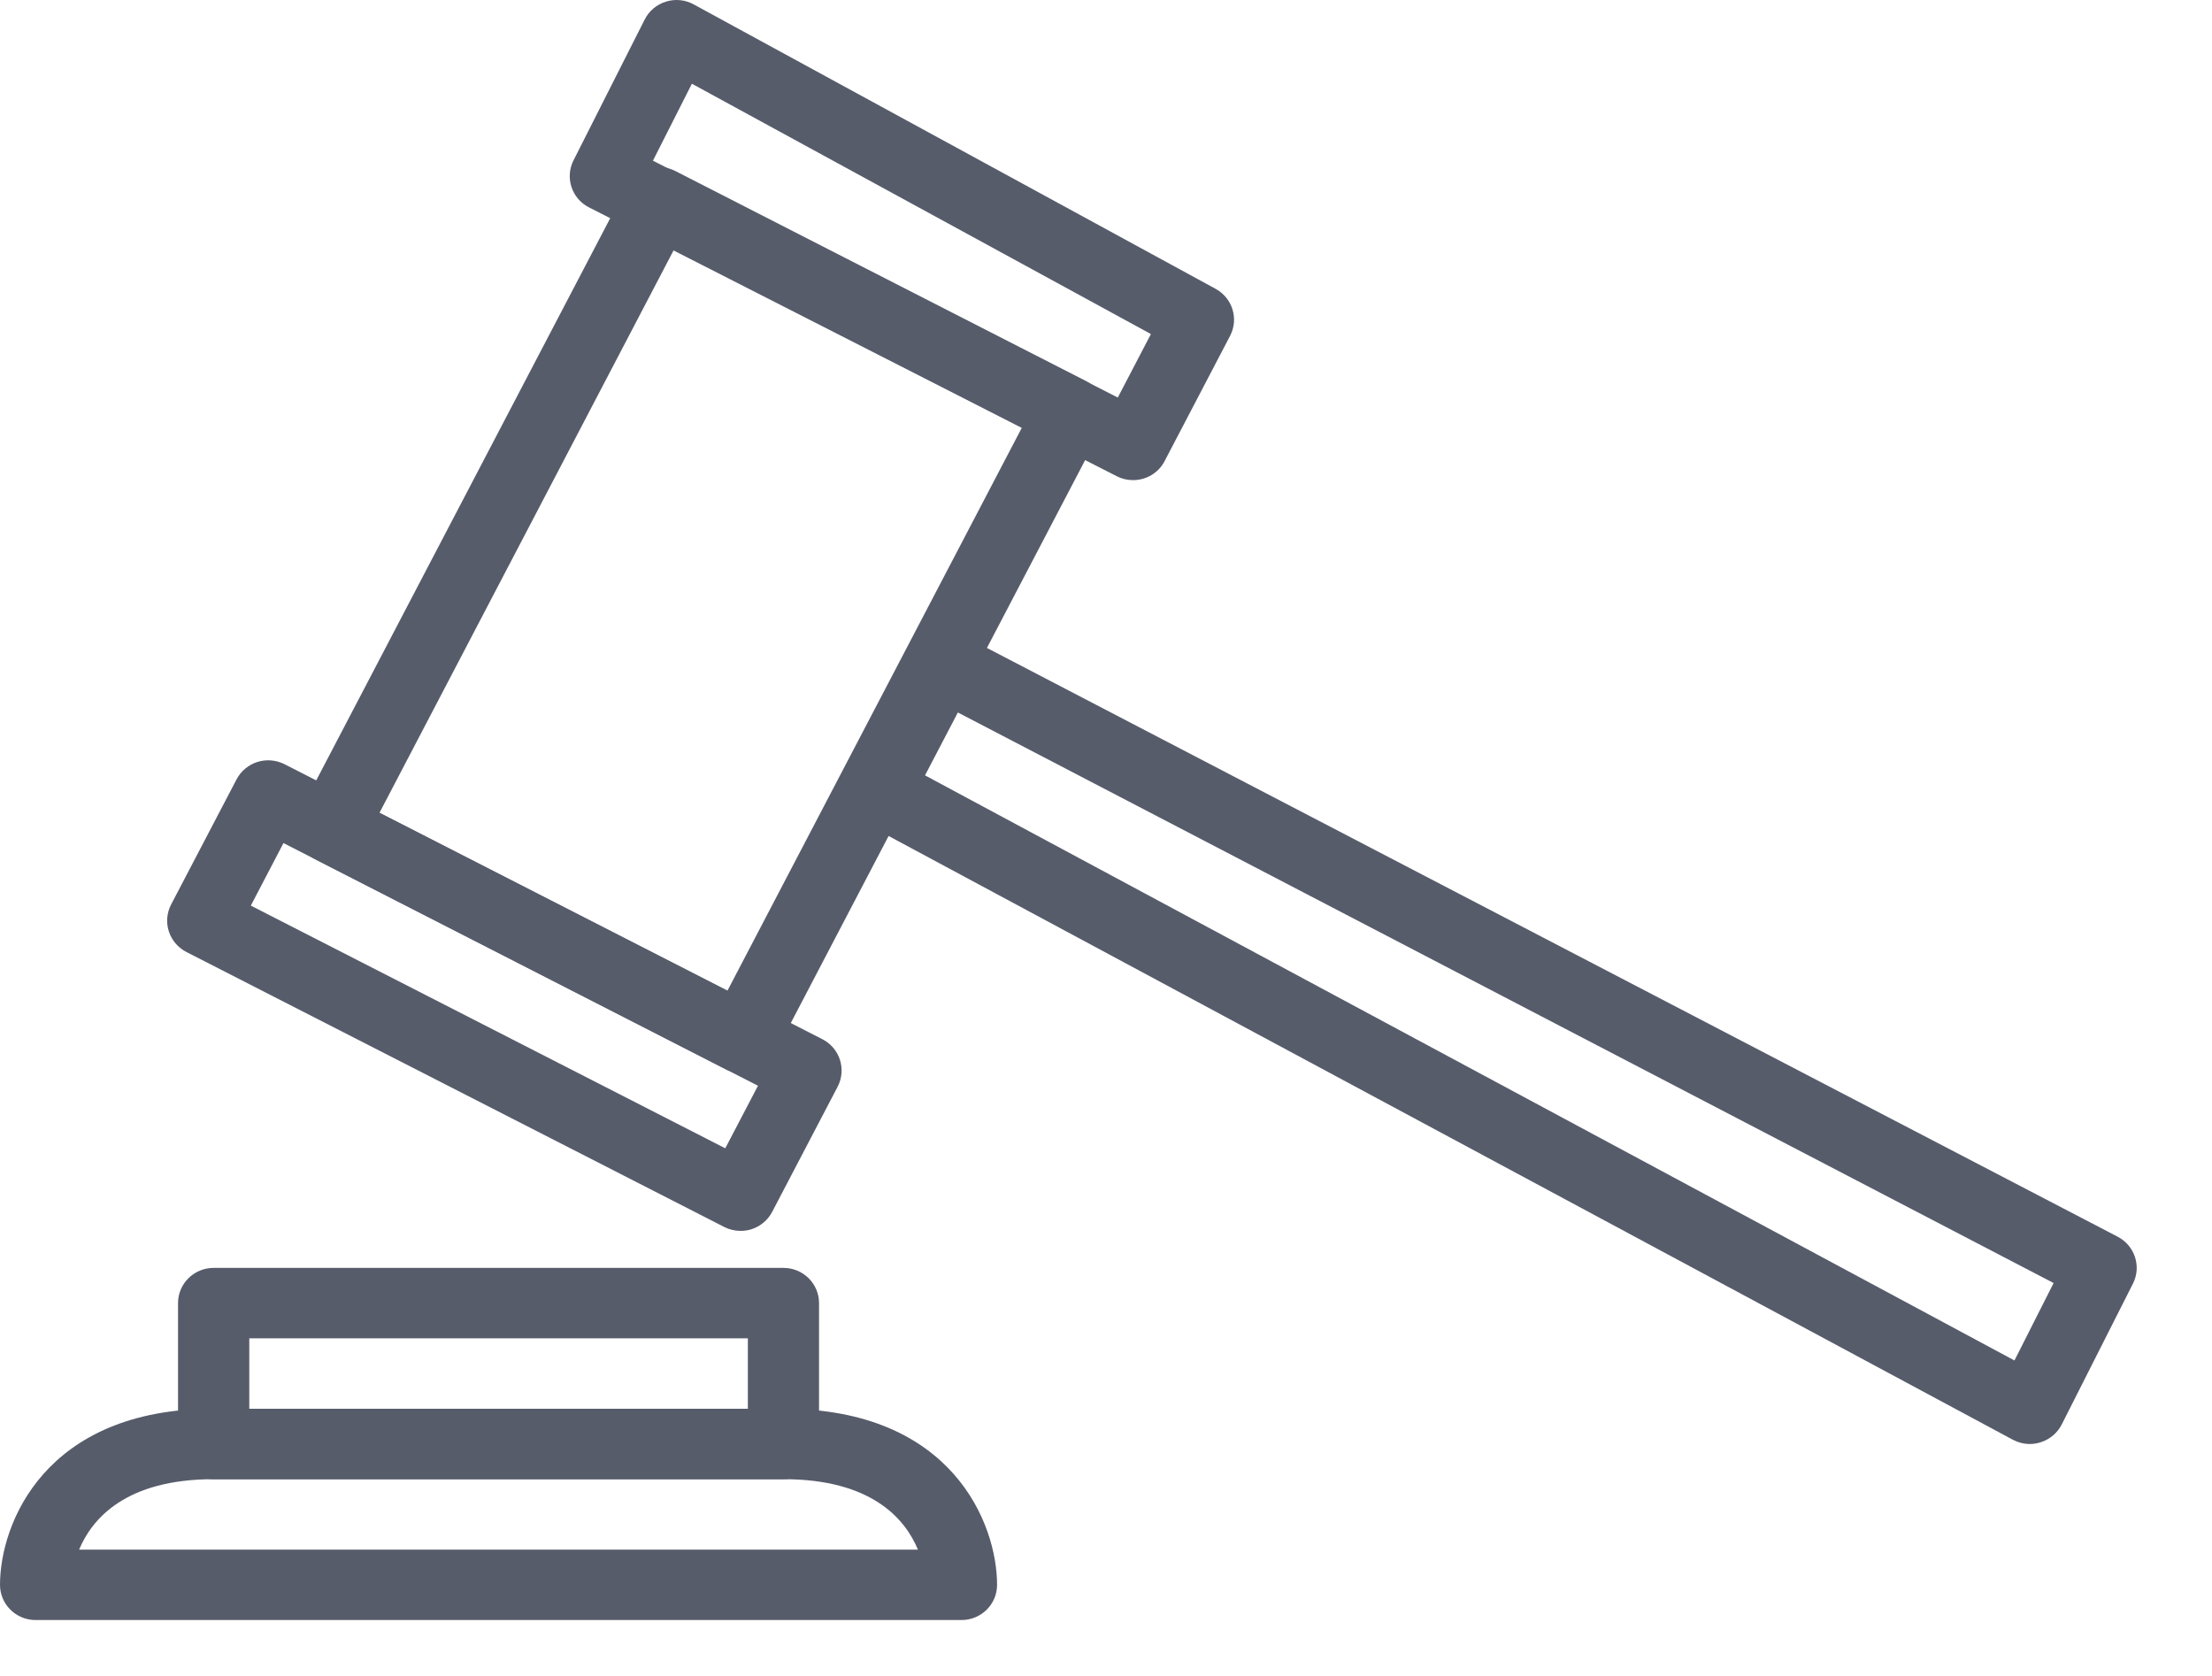
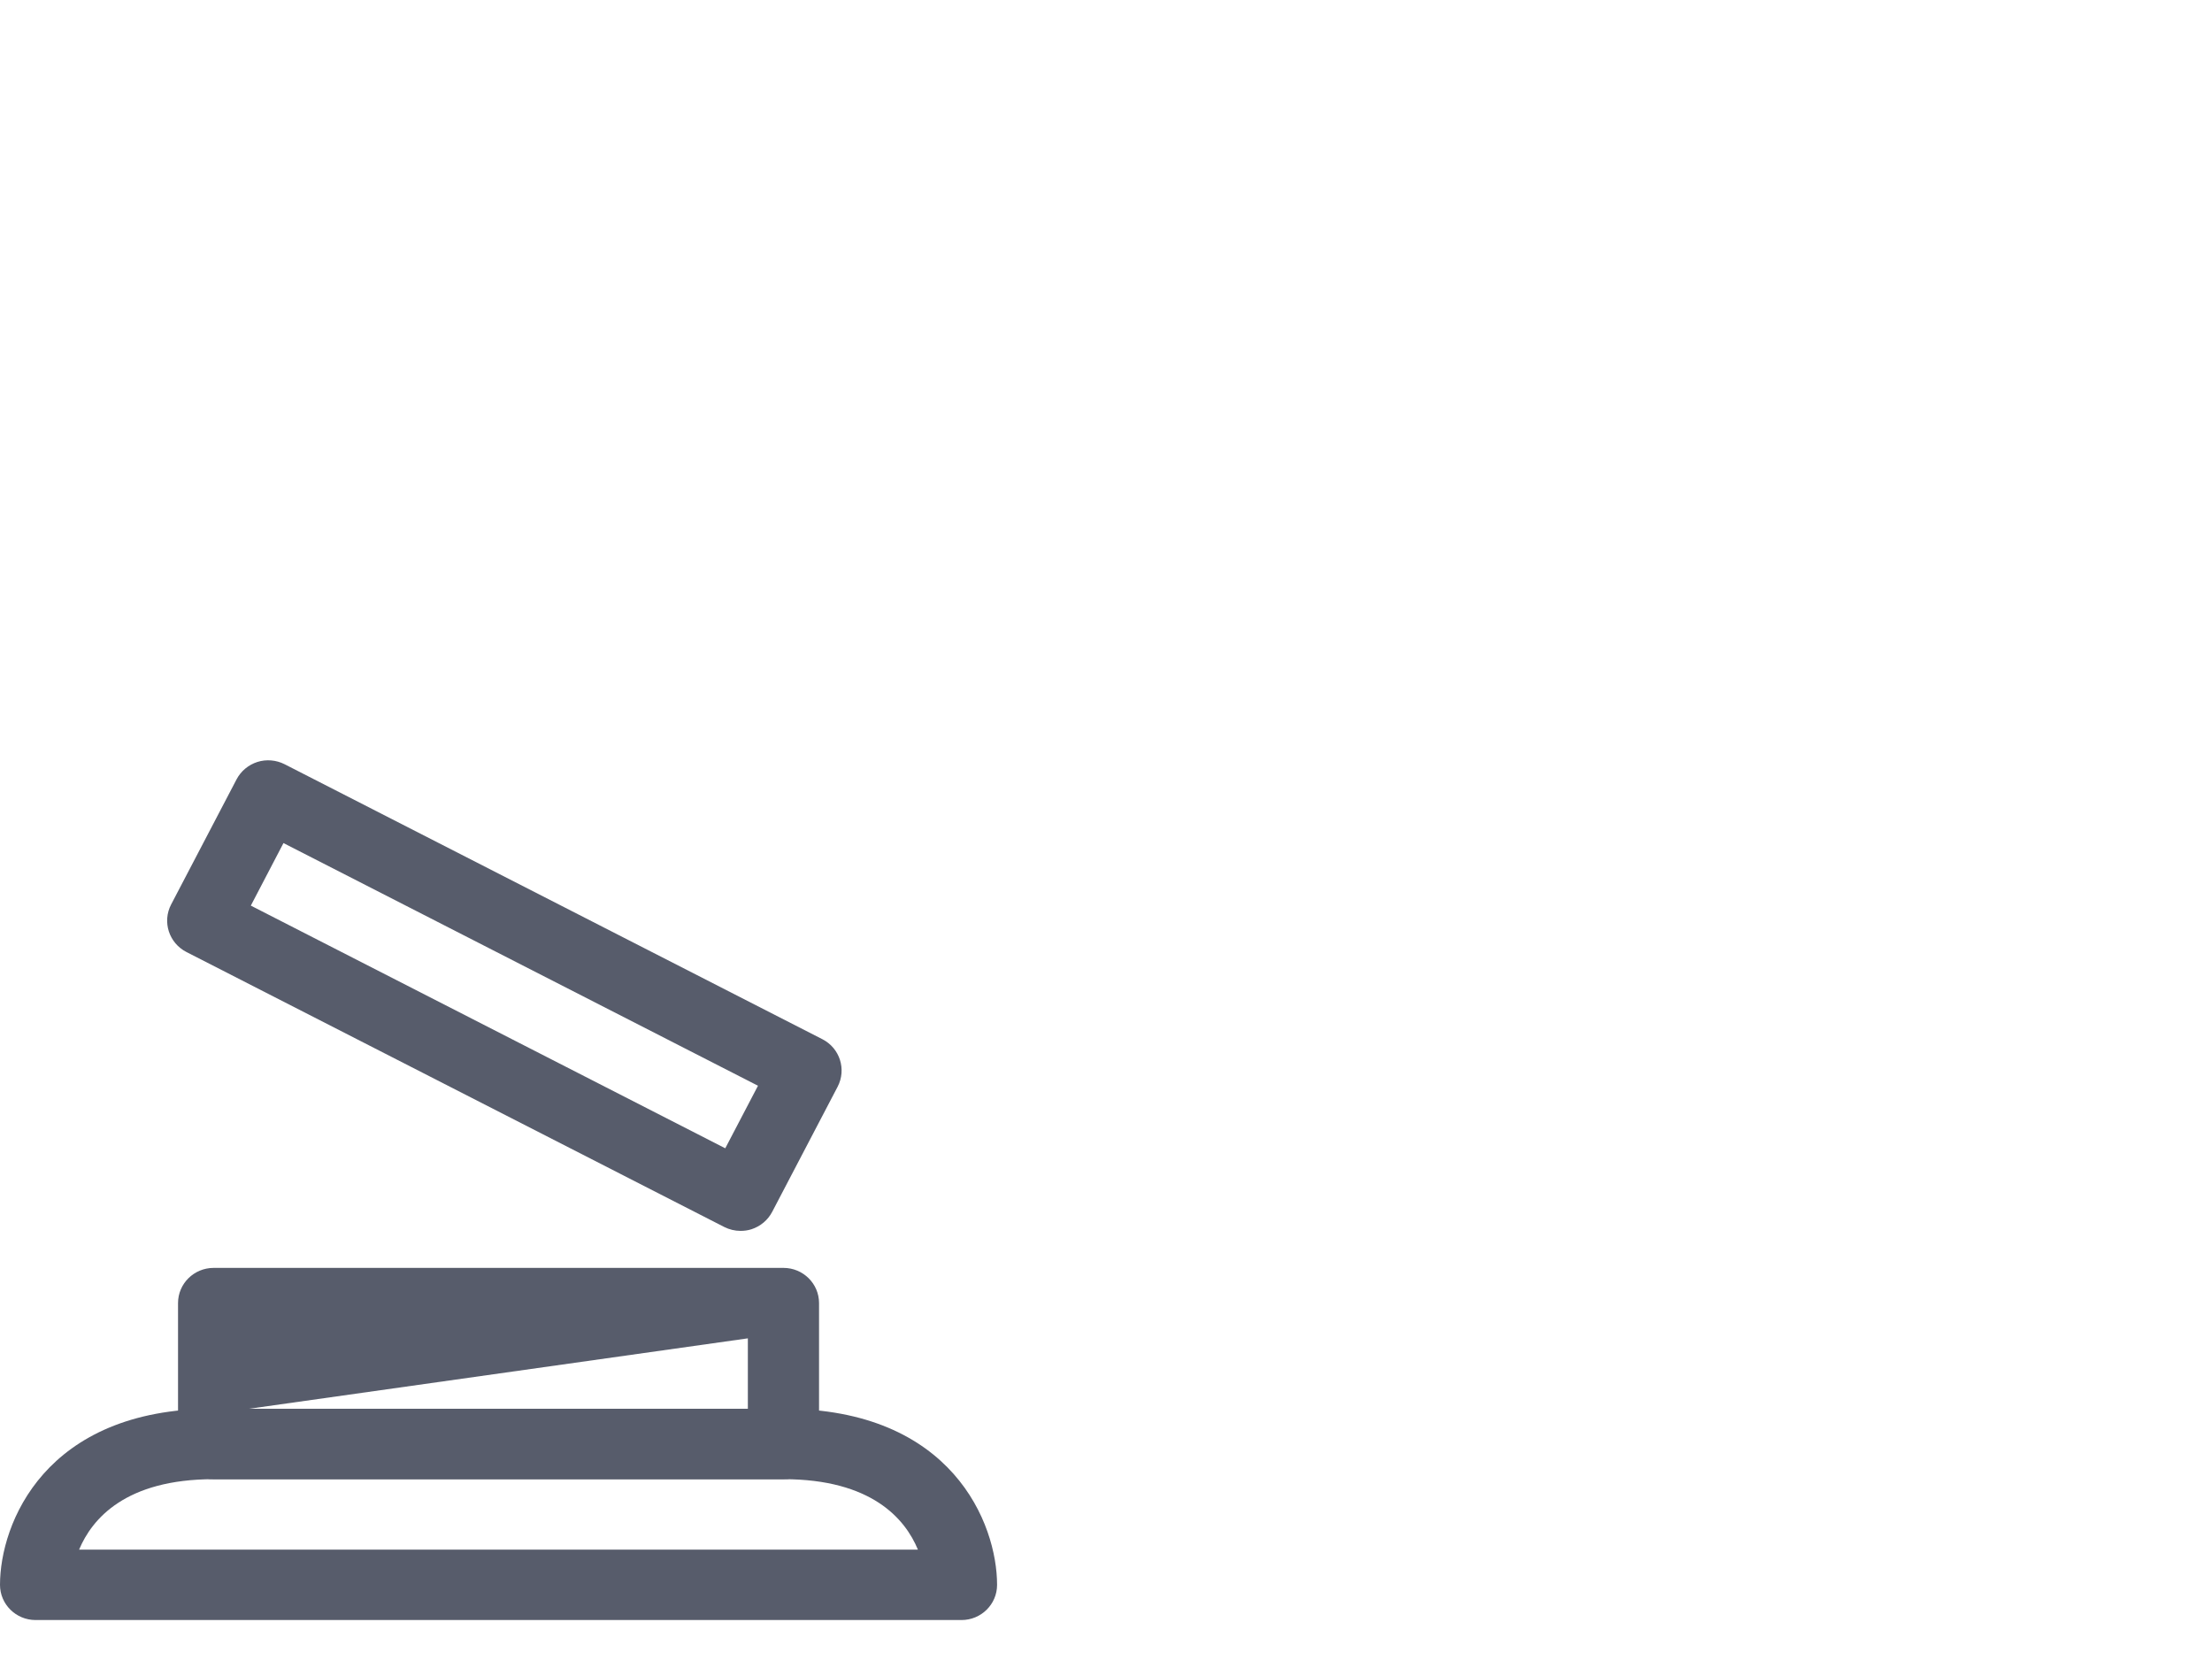
<svg xmlns="http://www.w3.org/2000/svg" width="33px" height="25px" viewBox="0 0 33 25">
  <title>gavel_icon</title>
  <desc>Created with Sketch.</desc>
  <g id="gavel_icon" stroke="none" stroke-width="1" fill="none" fill-rule="evenodd">
    <g transform="translate(0, 0)" fill="#575C6B">
      <path d="M1.18,23.116 L13.694,23.116 C13.503,22.654 13,22.065 11.689,22.065 L3.189,22.065 C1.872,22.065 1.372,22.657 1.18,23.116 M14.344,24.166 L0.531,24.166 C0.238,24.166 3.18761384e-05,23.931 3.18761384e-05,23.641 C3.18761384e-05,22.733 0.666,21.014 3.188,21.014 L11.688,21.014 C14.209,21.014 14.875,22.733 14.875,23.641 C14.875,23.931 14.638,24.166 14.344,24.166" id="Fill-1" />
-       <path d="M3.719,21.014 L11.157,21.014 L11.157,19.964 L3.719,19.964 L3.719,21.014 Z M11.688,22.065 L3.188,22.065 C2.894,22.065 2.656,21.83 2.656,21.54 L2.656,19.438 C2.656,19.148 2.894,18.913 3.188,18.913 L11.688,18.913 C11.981,18.913 12.219,19.148 12.219,19.438 L12.219,21.54 C12.219,21.83 11.981,22.065 11.688,22.065 Z" id="Fill-3" />
-       <path d="M13.8,11.566 L30.053,20.294 L30.637,19.139 L14.29,10.628 L13.8,11.566 Z M30.282,21.54 C30.195,21.54 30.108,21.518 30.028,21.476 L12.835,12.244 C12.581,12.108 12.484,11.795 12.617,11.541 L13.593,9.675 C13.658,9.55 13.771,9.457 13.905,9.414 C14.041,9.373 14.187,9.386 14.312,9.451 L31.593,18.448 C31.848,18.581 31.95,18.892 31.821,19.147 L30.758,21.249 C30.694,21.376 30.579,21.472 30.442,21.515 C30.39,21.531 30.336,21.54 30.282,21.54 Z" id="Fill-5" />
-       <path d="M5.661,12.125 L10.852,14.779 L15.245,6.379 L10.054,3.725 L5.661,12.125 Z M11.079,16.012 C10.998,16.012 10.913,15.994 10.836,15.955 L4.701,12.817 C4.577,12.753 4.482,12.642 4.439,12.51 C4.396,12.377 4.408,12.233 4.473,12.109 L9.354,2.776 C9.489,2.518 9.809,2.418 10.071,2.549 L16.206,5.687 C16.33,5.751 16.425,5.861 16.468,5.994 C16.511,6.127 16.499,6.27 16.434,6.395 L11.553,15.728 C11.457,15.908 11.273,16.012 11.079,16.012 Z" id="Fill-6" />
+       <path d="M3.719,21.014 L11.157,21.014 L11.157,19.964 L3.719,21.014 Z M11.688,22.065 L3.188,22.065 C2.894,22.065 2.656,21.83 2.656,21.54 L2.656,19.438 C2.656,19.148 2.894,18.913 3.188,18.913 L11.688,18.913 C11.981,18.913 12.219,19.148 12.219,19.438 L12.219,21.54 C12.219,21.83 11.981,22.065 11.688,22.065 Z" id="Fill-3" />
      <path d="M3.742,13.509 L10.82,17.129 L11.308,16.196 L4.229,12.576 L3.742,13.509 Z M11.048,18.361 C10.964,18.361 10.88,18.341 10.805,18.303 L2.781,14.201 C2.521,14.067 2.418,13.751 2.553,13.492 L3.529,11.626 C3.594,11.502 3.706,11.409 3.84,11.366 C3.973,11.324 4.119,11.336 4.246,11.4 L12.269,15.502 C12.529,15.635 12.631,15.952 12.496,16.211 L11.52,18.077 C11.456,18.2 11.344,18.294 11.21,18.337 C11.157,18.354 11.102,18.361 11.048,18.361 Z" id="Fill-7" />
-       <path d="M9.741,2.397 L16.676,5.93 L17.17,4.983 L10.322,1.249 L9.741,2.397 Z M16.903,7.162 C16.822,7.162 16.738,7.144 16.661,7.104 L8.788,3.094 C8.529,2.963 8.426,2.65 8.556,2.392 L9.618,0.291 C9.683,0.163 9.797,0.066 9.936,0.024 C10.074,-0.019 10.224,-0.004 10.35,0.066 L18.136,4.309 C18.388,4.447 18.483,4.758 18.351,5.01 L17.375,6.877 C17.282,7.058 17.097,7.162 16.903,7.162 Z" id="Fill-8" />
    </g>
  </g>
</svg>